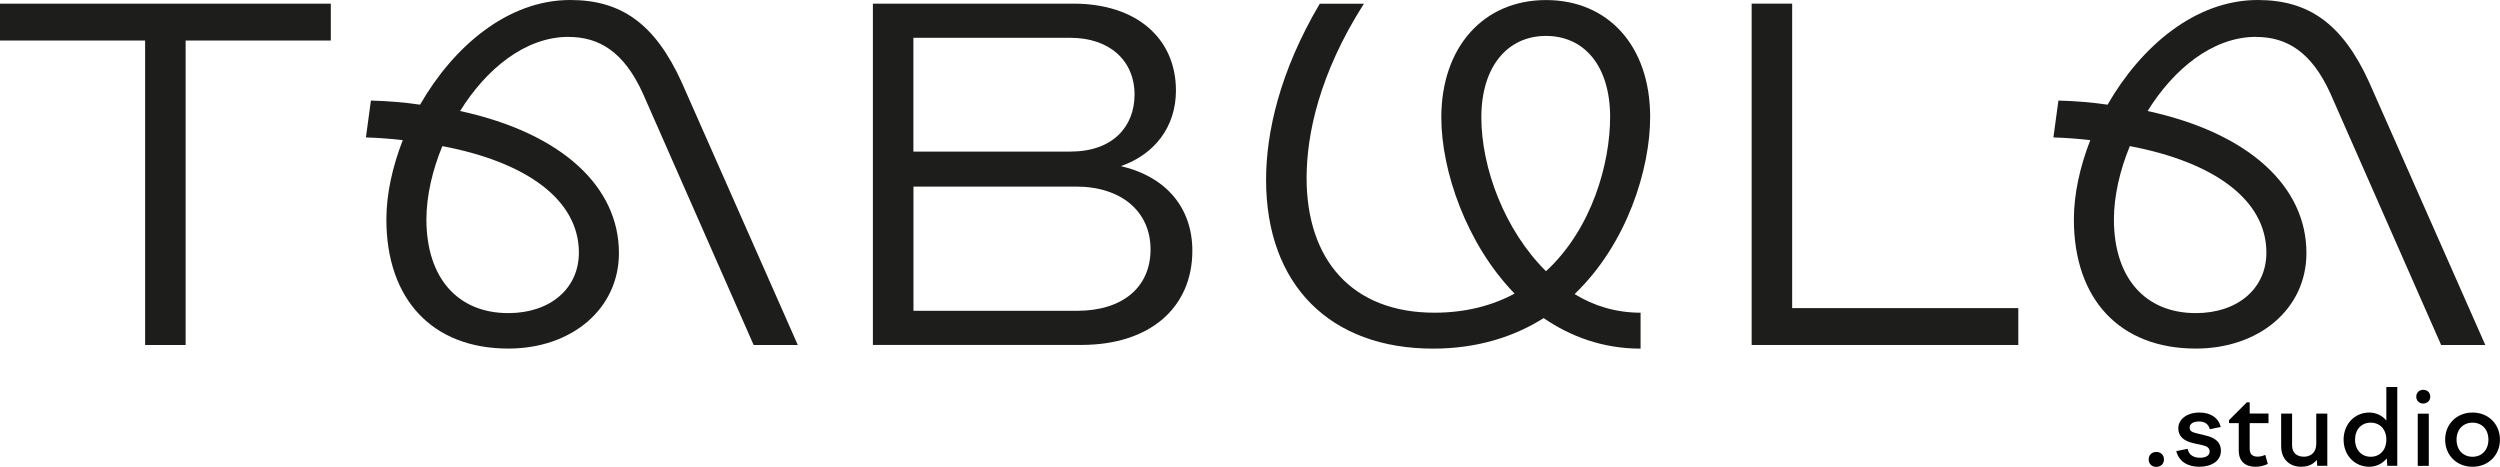
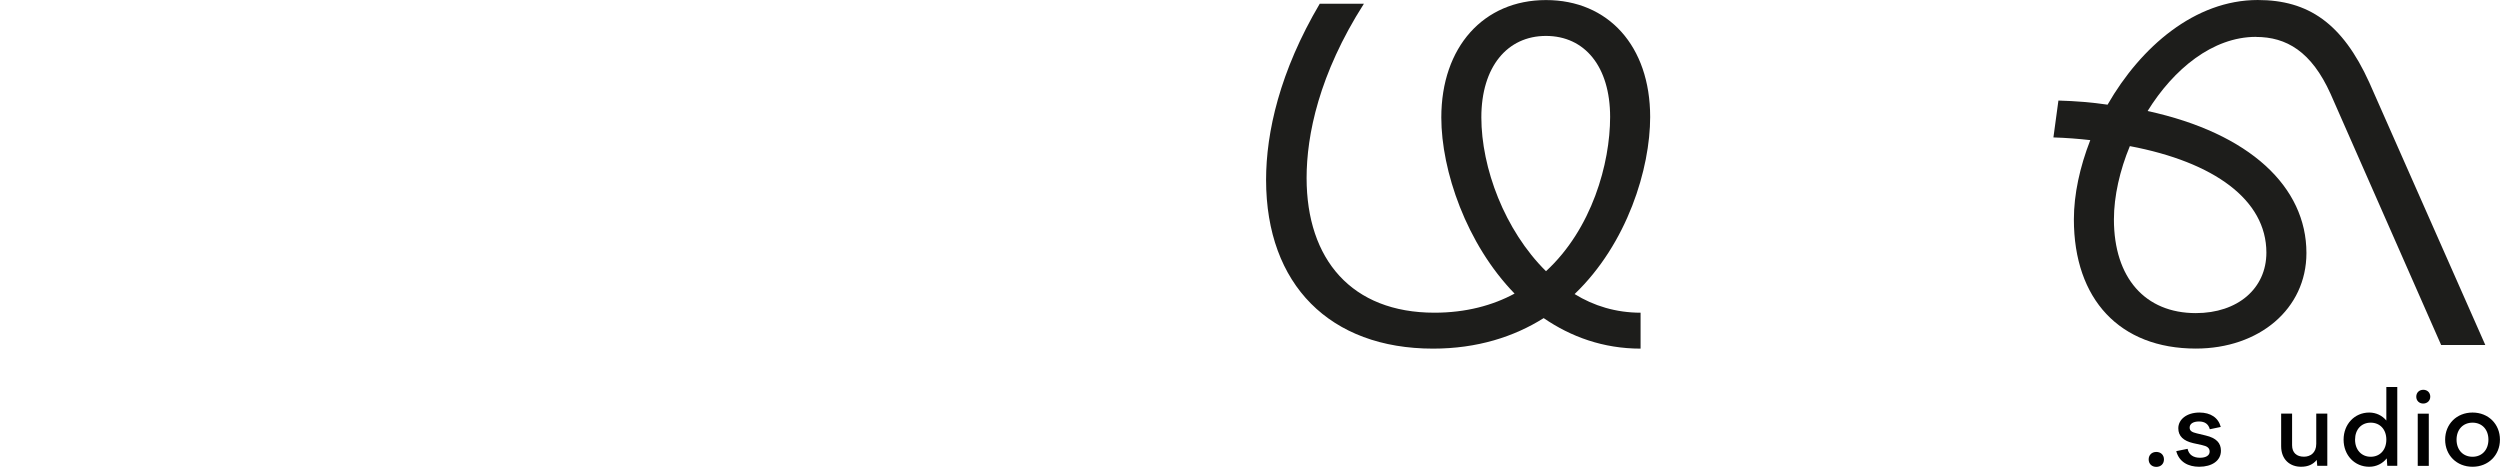
<svg xmlns="http://www.w3.org/2000/svg" id="Layer_1" data-name="Layer 1" viewBox="0 0 425.17 79.4">
  <defs>
    <style>
      .cls-1 {
        fill: #010101;
      }

      .cls-1, .cls-2 {
        stroke-width: 0px;
      }

      .cls-2 {
        fill: #1d1d1b;
      }
    </style>
  </defs>
  <g>
    <path class="cls-1" d="m365.42,78.13c0-.77.55-1.27,1.3-1.27s1.3.5,1.3,1.27-.55,1.27-1.3,1.27-1.3-.5-1.3-1.27Z" />
    <path class="cls-1" d="m370.13,76.72l1.91-.39c.21,1.04,1.02,1.52,2.11,1.52,1,0,1.64-.39,1.64-1.04s-.45-.93-1.27-1.11l-1.54-.34c-1.63-.38-2.52-1.18-2.52-2.52,0-1.52,1.45-2.68,3.59-2.68,1.91,0,3.22.88,3.63,2.45l-1.86.39c-.23-.86-.82-1.32-1.84-1.32s-1.59.41-1.59,1.04c0,.57.41.79,1.21.98l1.5.36c1.82.43,2.61,1.27,2.61,2.59,0,1.72-1.55,2.73-3.7,2.73-1.84,0-3.41-.8-3.9-2.66Z" />
-     <path class="cls-1" d="m380.74,76.7v-4.74h-1.66v-.5l3.04-3.04h.48v1.91h3.2v1.63h-3.2v4.36c0,.95.5,1.34,1.36,1.34.45,0,.84-.11,1.29-.3l.43,1.54c-.62.3-1.34.48-2.09.48-1.77,0-2.84-.96-2.84-2.68Z" />
    <path class="cls-1" d="m395.79,79.22h-1.7l-.09-1c-.61.75-1.45,1.16-2.66,1.16-1.89,0-3.39-1.22-3.39-3.5v-5.54h1.86v5.38c0,1.27.77,1.95,2.02,1.95,1.05,0,2.09-.62,2.09-2.18v-5.15h1.88v8.88Z" />
    <path class="cls-1" d="m398.57,74.77c0-2.64,1.88-4.61,4.36-4.61,1.18,0,2.22.52,2.91,1.36v-5.7h1.86v13.4h-1.7l-.09-1.27c-.71.89-1.77,1.43-2.98,1.43-2.48,0-4.36-1.95-4.36-4.61Zm4.61,2.91c1.59,0,2.66-1.18,2.66-2.91s-1.07-2.89-2.66-2.89-2.66,1.16-2.66,2.89,1.09,2.91,2.66,2.91Z" />
    <path class="cls-1" d="m412.13,66.29c.68,0,1.18.48,1.18,1.18,0,.66-.5,1.16-1.2,1.16s-1.18-.5-1.18-1.16c0-.7.5-1.18,1.2-1.18Zm-.95,4.06h1.88v8.88h-1.88v-8.88Z" />
    <path class="cls-1" d="m415.84,74.77c0-2.64,1.96-4.61,4.66-4.61s4.66,1.97,4.66,4.61-1.97,4.61-4.66,4.61-4.66-1.95-4.66-4.61Zm4.66,2.91c1.61,0,2.7-1.18,2.7-2.91s-1.09-2.89-2.7-2.89-2.72,1.16-2.72,2.89,1.09,2.91,2.72,2.91Z" />
  </g>
  <g>
-     <path class="cls-2" d="m24.69,6.89H0V.62h56.26v6.27h-24.69v51.78h-6.89V6.89Z" />
-     <path class="cls-2" d="m96.67,6.27c-7.35,0-14.01,5.49-18.42,12.61,17.41,3.79,27.01,12.92,27.01,24.15,0,9.52-8.05,16.25-18.81,16.25-12.92,0-20.74-8.36-20.74-21.98,0-4.26,1.01-8.9,2.79-13.47-2.01-.23-4.1-.39-6.27-.46l.85-6.27c2.94.08,5.73.31,8.36.7C77.09,7.97,86.3,0,96.98,0c8.59,0,14.39,3.95,18.96,14.01l19.74,44.66h-7.51l-18.81-42.72c-3.25-7.2-7.51-9.67-12.69-9.67Zm-10.22,46.98c7.12,0,12-4.18,12-10.29,0-8.98-8.9-15.4-23.22-18.11-1.7,4.1-2.71,8.51-2.71,12.46,0,9.98,5.34,15.94,13.93,15.94Z" />
-     <path class="cls-2" d="m148.45.62h34.13c10.68,0,17.41,5.88,17.41,14.78,0,6.11-3.56,10.83-9.36,12.85,7.89,1.86,12.15,7.27,12.15,14.39,0,9.6-7.12,16.02-18.88,16.02h-35.45V.62Zm33.67,25.15c7.2,0,10.83-4.33,10.83-9.67,0-5.8-4.26-9.67-10.91-9.67h-26.7v19.35h26.78Zm1.01,27.09c7.82,0,12.54-4.02,12.54-10.45s-4.95-10.68-12.69-10.68h-27.63v21.13h27.78Z" />
    <path class="cls-2" d="m262.53,54.1c-5.03,3.17-11.3,5.19-18.81,5.19-17.49,0-28.4-10.83-28.4-28.71,0-8.05,2.32-18.42,9.13-29.95h7.51c-7.66,12-9.75,22.37-9.75,29.64,0,13.85,7.66,22.91,21.75,22.91,5.34,0,9.91-1.24,13.62-3.25-8.2-8.44-12.46-20.9-12.46-29.95,0-12,7.2-19.97,17.8-19.97s17.72,7.82,17.72,19.89c0,8.75-3.87,21.51-12.85,30.11,3.25,2.01,7.04,3.17,11.22,3.17v6.11c-6.35,0-11.84-2.01-16.48-5.19Zm.39-7.97c7.82-7.2,10.91-18.34,10.91-26.24,0-8.59-4.33-13.78-10.91-13.78s-10.99,5.26-10.99,13.85,3.95,19.19,10.99,26.16Z" />
-     <path class="cls-2" d="m297.9.62h6.89v51.78h38.46v6.27h-45.35V.62Z" />
    <path class="cls-2" d="m383.66,6.27c-7.35,0-14.01,5.49-18.42,12.61,17.41,3.79,27.01,12.92,27.01,24.15,0,9.52-8.05,16.25-18.81,16.25-12.92,0-20.74-8.36-20.74-21.98,0-4.26,1.01-8.9,2.79-13.47-2.01-.23-4.1-.39-6.27-.46l.85-6.27c2.94.08,5.73.31,8.36.7,5.65-9.83,14.86-17.8,25.54-17.8,8.59,0,14.39,3.95,18.96,14.01l19.74,44.66h-7.51l-18.81-42.72c-3.25-7.2-7.51-9.67-12.69-9.67Zm-10.22,46.98c7.12,0,12-4.18,12-10.29,0-8.98-8.9-15.4-23.22-18.11-1.7,4.1-2.71,8.51-2.71,12.46,0,9.98,5.34,15.94,13.93,15.94Z" />
  </g>
</svg>